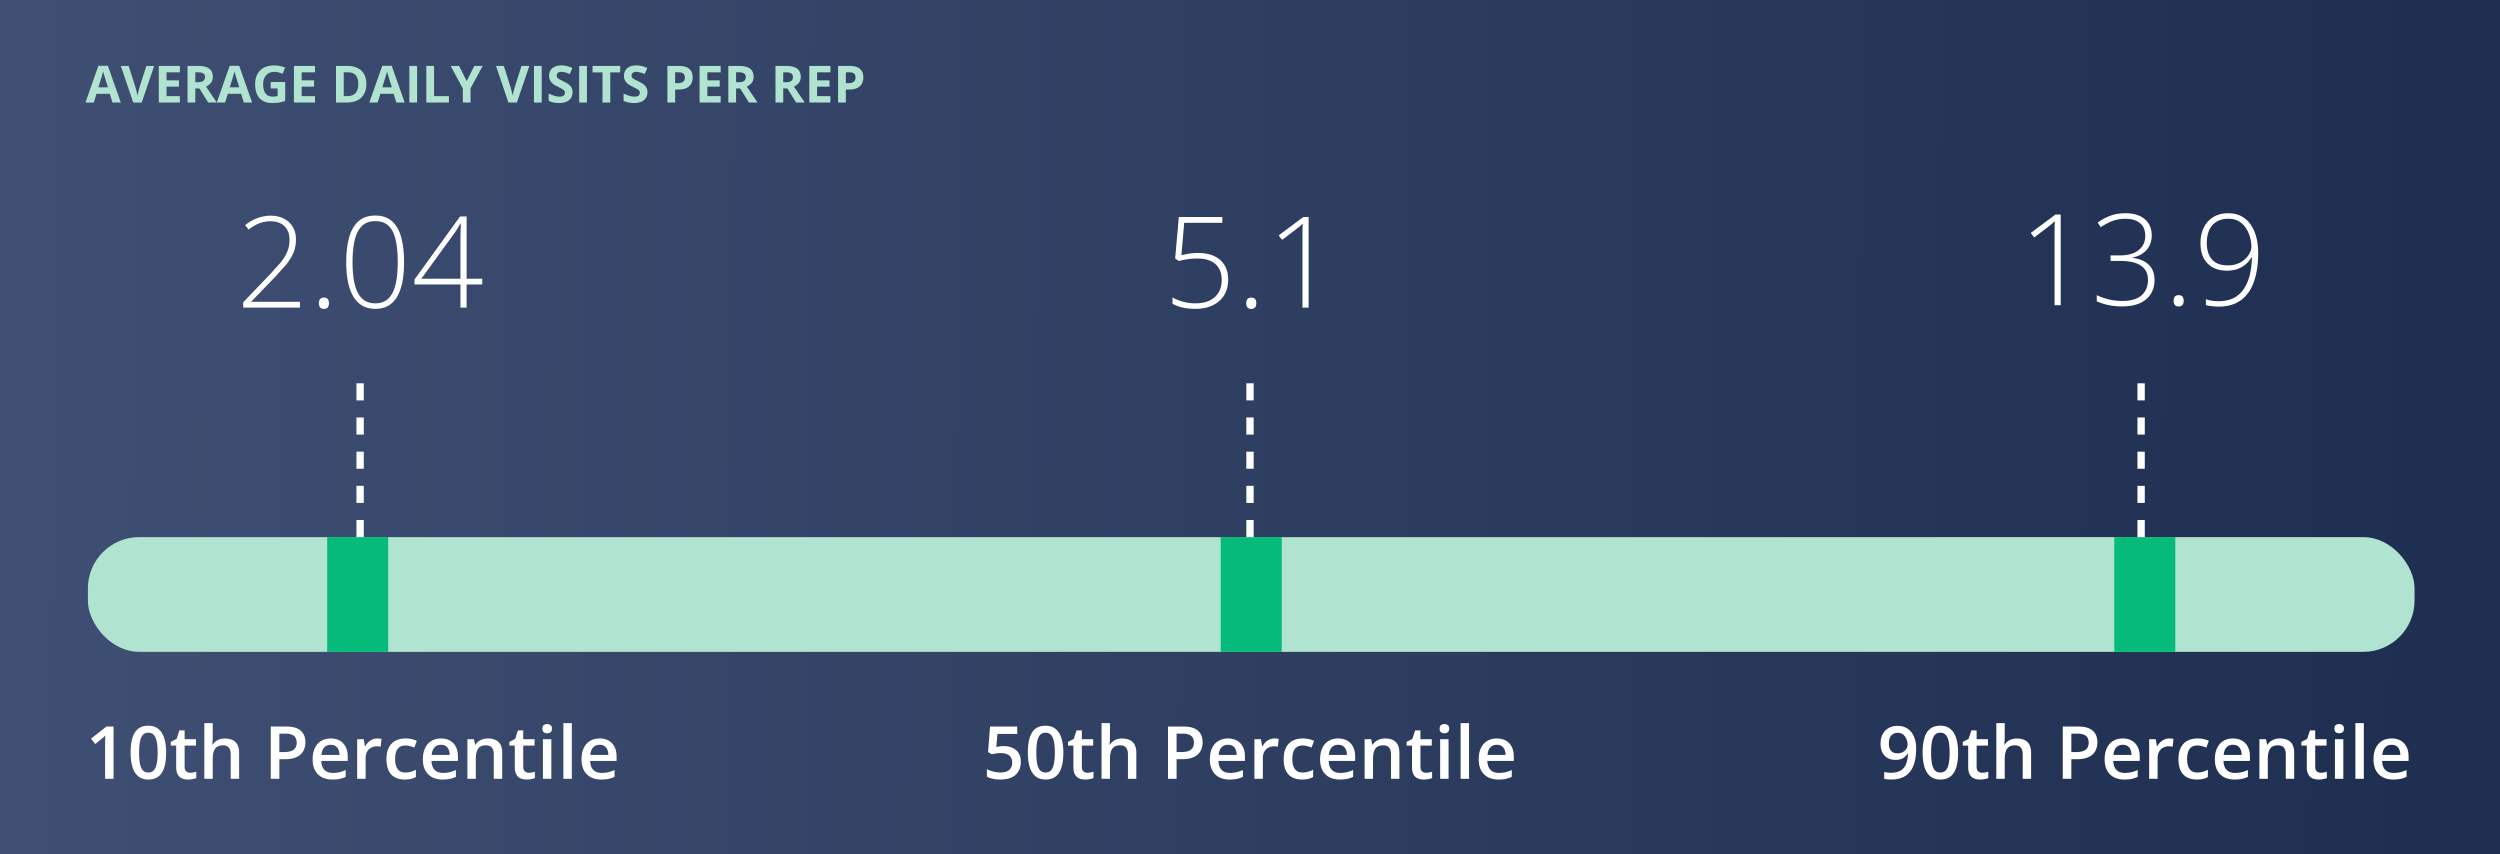
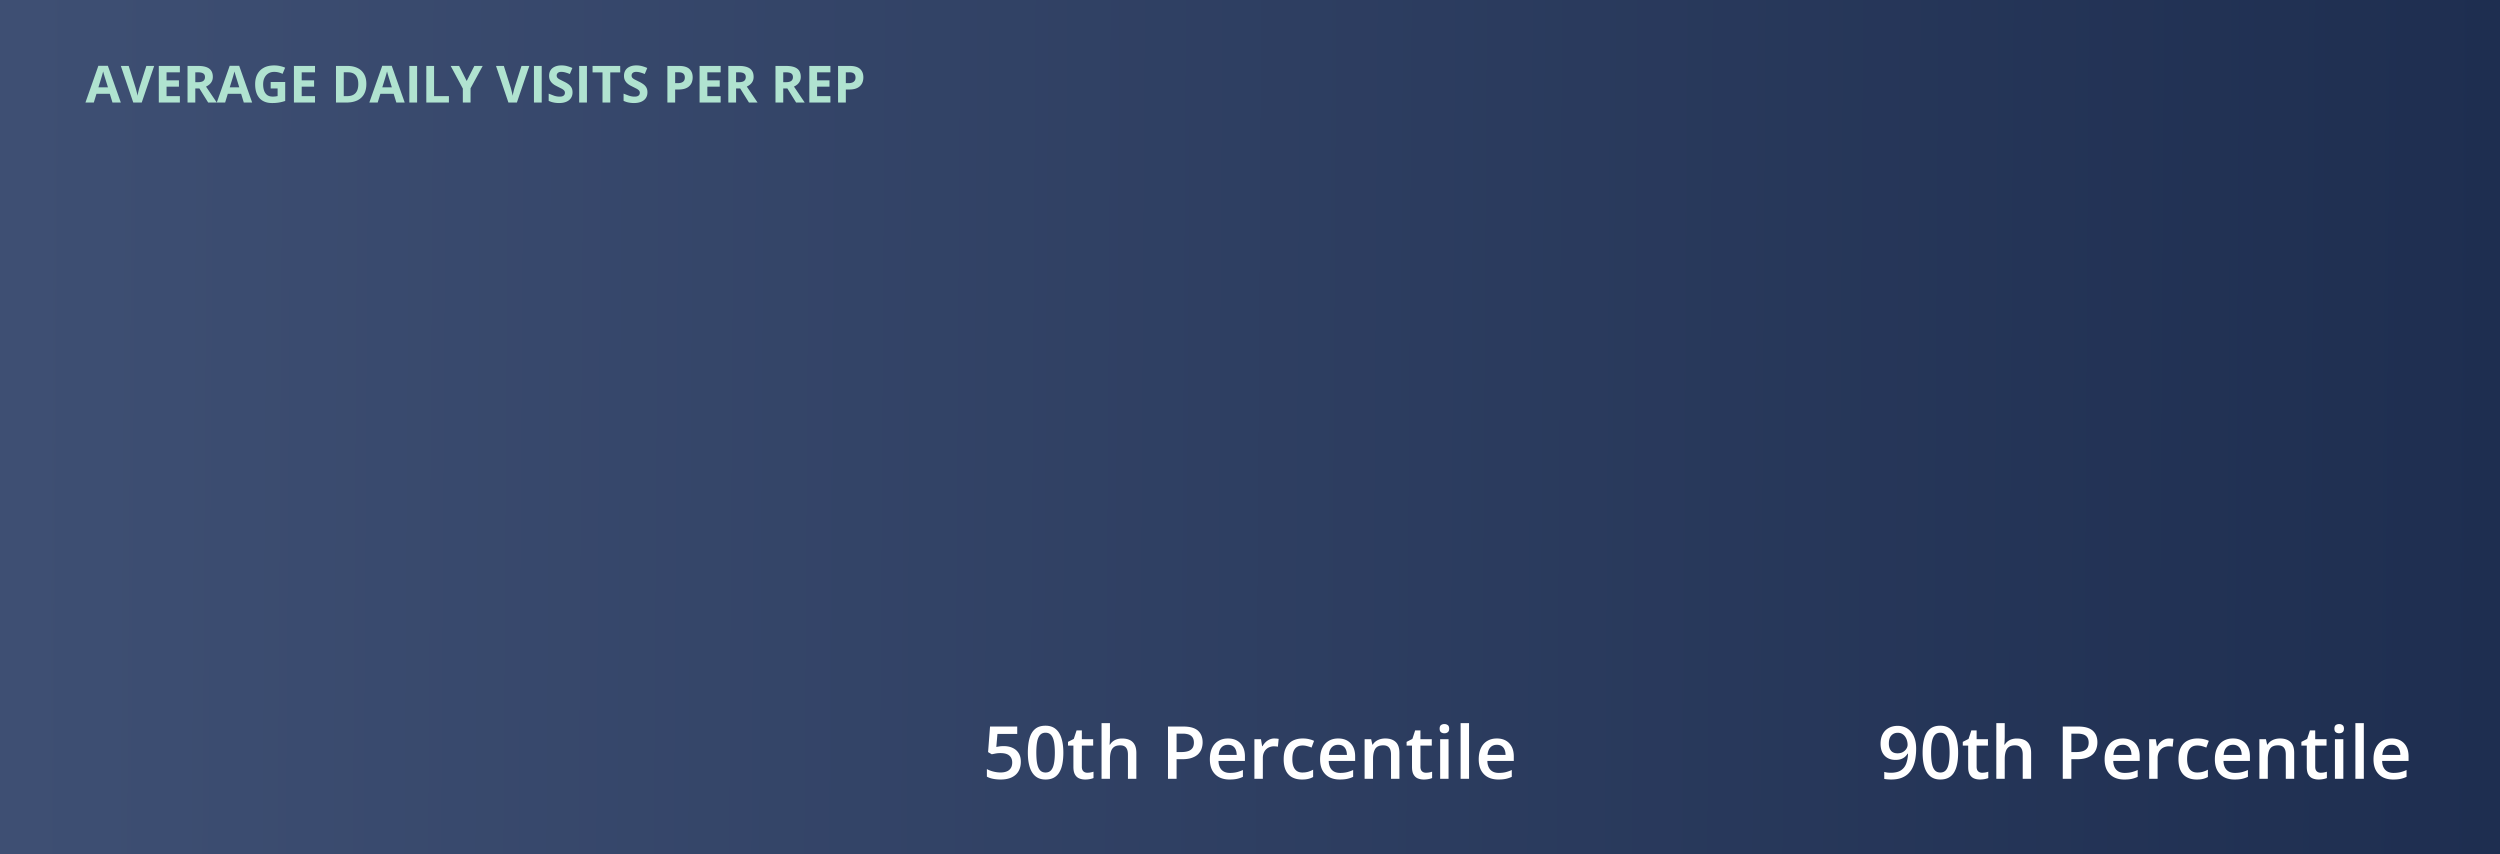
<svg xmlns="http://www.w3.org/2000/svg" width="1024" height="350" fill="none">
  <rect width="100%" height="100%" fill="#808080" stroke="none" />
  <g clip-path="url(#B)">
-     <path fill="#fff" d="M0 0h1024v350H0z" />
+     <path fill="#fff" d="M0 0h1024H0z" />
    <path fill="url(#A)" d="M0 0h1024v350H0z" />
-     <rect x="36" y="220" width="953" height="47" rx="21" fill="#b0e3d0" />
    <g fill="#06bb79">
-       <path d="M134 220h25v47h-25zm366 0h25v47h-25zm366 0h25v47h-25z" />
-     </g>
+       </g>
    <g stroke="#fff" stroke-width="3" stroke-dasharray="7 7">
-       <path d="M147.5 220v-69.5M512 220v-69m365 69v-69" />
-     </g>
+       </g>
    <g fill="#fff">
-       <path d="M122.846 126H99.613v-2.184l10.918-11.375 4.393-4.9c1.202-1.473 2.107-2.945 2.717-4.418.626-1.473.939-3.123.939-4.951 0-2.387-.702-4.24-2.107-5.561-1.388-1.32-3.276-1.98-5.662-1.98-1.609 0-3.157.288-4.647.863-1.473.576-2.911 1.422-4.316 2.539l-1.422-1.803c1.032-.846 2.116-1.557 3.25-2.133a16.42 16.42 0 0 1 3.529-1.295 14.61 14.61 0 0 1 3.606-.457c2.115 0 3.944.406 5.484 1.219 1.557.796 2.767 1.921 3.631 3.377s1.295 3.165 1.295 5.129c0 2.032-.356 3.877-1.067 5.535-.694 1.642-1.684 3.25-2.97 4.825l-4.571 5.078-9.674 10.004v.101h19.907V126zm7.769-1.803c0-.745.17-1.312.508-1.701.339-.406.838-.609 1.498-.609.728 0 1.261.203 1.6.609.338.389.508.956.508 1.701s-.17 1.321-.508 1.727-.872.609-1.6.609c-.66 0-1.159-.203-1.498-.609s-.508-.982-.508-1.727zm34.887-16.859c0 3.098-.237 5.84-.711 8.226s-1.193 4.393-2.158 6.018-2.192 2.852-3.682 3.682-3.25 1.244-5.281 1.244c-2.573 0-4.74-.72-6.5-2.158s-3.098-3.58-4.012-6.424c-.897-2.844-1.346-6.373-1.346-10.588 0-3.758.381-7.067 1.143-9.928.779-2.861 2.04-5.095 3.783-6.703s4.063-2.412 6.957-2.412c2.878 0 5.18.787 6.907 2.361 1.743 1.574 2.996 3.792 3.757 6.652.762 2.843 1.143 6.186 1.143 10.029zm-21.1 0c0 3.808.33 6.965.991 9.471.66 2.488 1.675 4.35 3.046 5.586s3.115 1.853 5.231 1.853c2.184 0 3.952-.618 5.307-1.853s2.344-3.107 2.97-5.612c.643-2.505.965-5.653.965-9.445 0-3.487-.279-6.483-.838-8.988-.541-2.505-1.481-4.426-2.818-5.764s-3.191-2.006-5.561-2.006c-2.319 0-4.155.686-5.509 2.057s-2.328 3.309-2.92 5.814c-.576 2.505-.864 5.468-.864 8.887zm53.118 9.191h-6.399V126h-2.514v-9.471h-18.839v-2.031l18.662-25.822h2.691v25.492h6.399v2.361zm-8.913-2.361v-14.27-2.717l.051-2.057.051-1.803.051-1.777h-.153l-1.345 2.26c-.407.677-.931 1.447-1.574 2.311l-13.102 18.053h16.021zm302.26-10.537c2.505 0 4.664.423 6.475 1.269 1.828.847 3.233 2.082 4.215 3.707.998 1.608 1.498 3.581 1.498 5.916 0 2.472-.55 4.605-1.651 6.399s-2.657 3.174-4.672 4.139c-1.997.964-4.358 1.447-7.084 1.447-1.963 0-3.749-.186-5.357-.559-1.591-.389-2.937-.905-4.037-1.549v-2.589c1.185.71 2.598 1.294 4.24 1.751 1.659.458 3.386.686 5.18.686 2.166 0 4.054-.364 5.662-1.092 1.608-.745 2.852-1.828 3.732-3.25.897-1.422 1.346-3.165 1.346-5.23 0-2.759-.838-4.909-2.514-6.449-1.675-1.558-4.206-2.336-7.591-2.336-1.388 0-2.717.101-3.987.304-1.252.187-2.42.423-3.504.711l-1.472-1.041 1.498-16.986h17.824v2.387h-15.615l-1.143 13.228 2.869-.558c1.168-.204 2.531-.305 4.088-.305zm19.602 20.566c0-.745.169-1.312.508-1.701.338-.406.837-.609 1.498-.609.727 0 1.261.203 1.599.609.339.389.508.956.508 1.701s-.169 1.321-.508 1.727-.872.609-1.599.609c-.661 0-1.16-.203-1.498-.609s-.508-.982-.508-1.727zM536.012 126h-2.514V97.969v-2.615l.025-2.031.077-1.727c-.457.457-.898.855-1.321 1.193l-1.625 1.295-5.484 4.164-1.422-1.828 10.106-7.541h2.158V126zm308.049-1h-2.514V96.969v-2.615l.025-2.031.076-1.727c-.457.457-.897.855-1.32 1.193l-1.625 1.295-5.484 4.164-1.422-1.828 10.105-7.541h2.159V125zm37.298-28.564c0 1.642-.338 3.089-1.015 4.341a8.54 8.54 0 0 1-2.793 3.073c-1.168.795-2.514 1.337-4.037 1.625v.152c2.911.372 5.137 1.329 6.677 2.869 1.541 1.524 2.311 3.606 2.311 6.246 0 2.082-.491 3.936-1.473 5.561s-2.463 2.903-4.443 3.834c-1.964.914-4.435 1.371-7.414 1.371-2.014 0-3.885-.186-5.611-.559s-3.301-.888-4.723-1.549v-2.513c1.405.694 3.021 1.269 4.85 1.726 1.845.44 3.681.66 5.509.66 3.589 0 6.255-.77 7.998-2.31 1.744-1.557 2.616-3.639 2.616-6.246 0-1.896-.466-3.411-1.397-4.545-.931-1.151-2.243-1.989-3.935-2.514-1.676-.525-3.648-.787-5.917-.787H864.5v-2.26h4.088c1.913 0 3.631-.296 5.154-.888 1.524-.61 2.725-1.507 3.606-2.692.897-1.202 1.345-2.691 1.345-4.469 0-2.302-.736-4.037-2.209-5.205-1.455-1.168-3.402-1.752-5.839-1.752a16.04 16.04 0 0 0-3.682.406 15.75 15.75 0 0 0-3.301 1.193 23.59 23.59 0 0 0-3.148 1.853l-1.321-1.853c1.456-1.117 3.132-2.04 5.028-2.768 1.912-.728 4.045-1.092 6.398-1.092 3.369 0 6.001.813 7.897 2.438s2.843 3.843 2.843 6.652zm8.963 26.761c0-.745.17-1.312.508-1.701.339-.406.838-.609 1.498-.609.728 0 1.261.203 1.6.609.338.389.508.956.508 1.701s-.17 1.321-.508 1.727-.872.609-1.6.609c-.66 0-1.159-.203-1.498-.609s-.508-.982-.508-1.727zm34.633-19.601c0 2.793-.22 5.34-.66 7.642-.423 2.302-1.058 4.351-1.904 6.145-.847 1.777-1.913 3.275-3.2 4.494s-2.793 2.141-4.519 2.768-3.673.939-5.84.939a23.43 23.43 0 0 1-2.818-.178c-.982-.101-1.803-.245-2.463-.431v-2.387c.643.22 1.43.406 2.361.558a18.14 18.14 0 0 0 2.895.229c2.894 0 5.332-.677 7.312-2.031 1.981-1.371 3.496-3.394 4.545-6.069s1.625-5.975 1.727-9.902h-.178c-.474.897-1.168 1.769-2.082 2.615-.897.847-2.014 1.541-3.352 2.082-1.337.525-2.911.787-4.722.787-2.235 0-4.156-.448-5.764-1.345-1.608-.914-2.844-2.209-3.707-3.885-.846-1.693-1.27-3.699-1.27-6.018 0-2.454.457-4.596 1.372-6.424.914-1.845 2.217-3.275 3.91-4.291 1.709-1.032 3.749-1.549 6.119-1.549 2.065 0 3.859.415 5.383 1.244 1.523.813 2.793 1.964 3.808 3.453 1.016 1.473 1.778 3.191 2.285 5.154s.762 4.097.762 6.399zm-12.238-13.99c-2.776 0-4.943.872-6.5 2.615-1.541 1.727-2.311 4.181-2.311 7.363 0 2.81.703 5.036 2.108 6.678 1.422 1.625 3.58 2.437 6.474 2.437 1.981 0 3.69-.398 5.129-1.193 1.456-.813 2.573-1.811 3.352-2.996.795-1.185 1.193-2.353 1.193-3.504 0-1.05-.161-2.226-.482-3.529a12.57 12.57 0 0 0-1.549-3.733c-.711-1.202-1.676-2.192-2.895-2.971-1.201-.779-2.708-1.168-4.519-1.168zM46.502 319h-3.457v-13.784l.015-1.377.029-1.348.073-1.26c-.205.225-.459.469-.762.733l-.937.82-2.461 1.963-1.729-2.183 6.357-4.98h2.871V319zm21.548-10.723c0 1.729-.137 3.277-.41 4.644-.264 1.357-.683 2.51-1.26 3.457s-1.328 1.67-2.256 2.168-2.051.747-3.369.747c-1.65 0-3.013-.435-4.087-1.304-1.074-.879-1.87-2.138-2.388-3.779-.518-1.65-.776-3.628-.776-5.933s.234-4.277.703-5.918c.478-1.65 1.25-2.915 2.315-3.794s2.476-1.318 4.233-1.318c1.66 0 3.027.44 4.101 1.318 1.084.87 1.885 2.129 2.402 3.78.527 1.64.791 3.618.791 5.932zm-11.074 0c0 1.807.117 3.316.352 4.527.244 1.211.645 2.119 1.201 2.724.557.596 1.299.894 2.227.894s1.67-.298 2.227-.894.957-1.499 1.201-2.71c.254-1.211.381-2.724.381-4.541 0-1.797-.122-3.3-.366-4.511s-.645-2.12-1.201-2.725c-.557-.615-1.304-.923-2.241-.923s-1.685.308-2.241.923c-.547.605-.942 1.514-1.187 2.725-.234 1.211-.352 2.714-.352 4.511zm20.889 8.233a7.61 7.61 0 0 0 1.333-.117c.439-.088.84-.191 1.201-.308v2.607c-.381.166-.874.308-1.48.425a9.94 9.94 0 0 1-1.89.176c-.918 0-1.743-.151-2.476-.454-.732-.313-1.314-.845-1.743-1.597s-.645-1.792-.645-3.12v-8.716h-2.212v-1.538l2.373-1.216 1.128-3.471h2.168v3.603h4.644v2.622h-4.644v8.672c0 .82.205 1.431.615 1.831s.952.601 1.626.601zm9.272-20.303v5.728l-.059 1.743-.103 1.318h.19c.342-.566.762-1.03 1.26-1.392a5.35 5.35 0 0 1 1.67-.834 6.95 6.95 0 0 1 1.992-.279c1.24 0 2.295.21 3.164.63a4.26 4.26 0 0 1 1.992 1.919c.469.869.703 1.997.703 3.384V319h-3.442v-9.932c0-1.259-.259-2.202-.776-2.827-.518-.635-1.318-.952-2.402-.952-1.045 0-1.875.22-2.49.659-.605.43-1.04 1.07-1.304 1.919-.264.84-.395 1.865-.395 3.076V319h-3.442v-22.793h3.442zm30 1.377c2.763 0 4.78.566 6.05 1.699s1.904 2.72 1.904 4.761c0 .928-.147 1.811-.44 2.651-.283.83-.752 1.568-1.406 2.212-.654.635-1.518 1.138-2.593 1.509-1.064.371-2.378.557-3.94.557h-2.285V319h-3.516v-21.416h6.226zm-.235 2.915h-2.475v7.544h1.919c1.103 0 2.041-.127 2.812-.381.772-.264 1.358-.679 1.758-1.245s.601-1.313.601-2.241c0-1.24-.376-2.163-1.128-2.769-.743-.605-1.905-.908-3.487-.908zm18.575 1.978c1.445 0 2.685.297 3.72.893s1.831 1.441 2.388 2.534.835 2.403.835 3.926v1.846h-10.825c.039 1.572.459 2.783 1.259 3.633.811.849 1.944 1.274 3.399 1.274 1.035 0 1.963-.098 2.783-.293.83-.205 1.685-.503 2.564-.894v2.798c-.811.381-1.636.66-2.476.835s-1.846.264-3.018.264c-1.591 0-2.993-.308-4.204-.923-1.201-.625-2.143-1.553-2.827-2.783-.674-1.231-1.011-2.759-1.011-4.585 0-1.816.308-3.359.923-4.629s1.48-2.236 2.593-2.9 2.412-.996 3.897-.996zm0 2.592c-1.084 0-1.963.352-2.637 1.055-.664.703-1.055 1.733-1.172 3.091h7.383c-.01-.811-.147-1.528-.41-2.153-.254-.625-.645-1.114-1.172-1.465-.518-.352-1.182-.528-1.992-.528zm19.043-2.592l.893.044.835.117-.322 3.222c-.205-.058-.459-.102-.762-.131l-.791-.044a5.05 5.05 0 0 0-1.758.307 4.08 4.08 0 0 0-1.479.908c-.43.401-.767.904-1.011 1.509s-.366 1.309-.366 2.11V319h-3.457v-16.216h2.695l.469 2.857h.161c.322-.577.723-1.104 1.201-1.582a5.64 5.64 0 0 1 1.641-1.143c.625-.293 1.308-.439 2.051-.439zm11.264 16.816c-1.533 0-2.861-.298-3.984-.894s-1.988-1.508-2.593-2.739-.908-2.793-.908-4.687c0-1.973.332-3.584.996-4.834s1.582-2.173 2.754-2.769c1.181-.596 2.534-.893 4.057-.893.967 0 1.841.097 2.623.293.791.185 1.459.415 2.006.688l-1.025 2.754c-.596-.244-1.206-.449-1.831-.615s-1.226-.249-1.802-.249c-.947 0-1.738.21-2.373.63-.625.419-1.094 1.044-1.406 1.875-.303.83-.454 1.86-.454 3.09 0 1.192.156 2.198.468 3.018.313.81.777 1.426 1.392 1.846.615.41 1.372.615 2.271.615.888 0 1.684-.108 2.387-.322a10.65 10.65 0 0 0 1.992-.835v2.988c-.615.351-1.274.61-1.977.776-.703.176-1.567.264-2.593.264zm14.839-16.816c1.445 0 2.686.297 3.721.893s1.831 1.441 2.387 2.534.835 2.403.835 3.926v1.846h-10.825c.039 1.572.459 2.783 1.26 3.633.811.849 1.943 1.274 3.398 1.274 1.036 0 1.963-.098 2.784-.293.83-.205 1.684-.503 2.563-.894v2.798a11.16 11.16 0 0 1-2.475.835c-.84.176-1.846.264-3.018.264-1.592 0-2.993-.308-4.204-.923-1.201-.625-2.144-1.553-2.827-2.783-.674-1.231-1.011-2.759-1.011-4.585 0-1.816.308-3.359.923-4.629s1.479-2.236 2.593-2.9 2.412-.996 3.896-.996zm0 2.592c-1.084 0-1.963.352-2.637 1.055-.664.703-1.054 1.733-1.172 3.091h7.383c-.009-.811-.146-1.528-.41-2.153-.254-.625-.644-1.114-1.172-1.465-.517-.352-1.181-.528-1.992-.528zm19.277-2.592c1.827 0 3.247.473 4.263 1.42 1.025.938 1.538 2.447 1.538 4.527V319h-3.442v-9.932c0-1.259-.259-2.202-.777-2.827-.517-.635-1.318-.952-2.402-.952-1.572 0-2.666.483-3.281 1.45-.606.967-.908 2.368-.908 4.204V319h-3.443v-16.216h2.681l.483 2.197h.191c.351-.566.786-1.03 1.303-1.391.528-.371 1.114-.65 1.758-.835.655-.186 1.333-.278 2.036-.278zm16.656 14.033a7.62 7.62 0 0 0 1.333-.117c.439-.088.84-.191 1.201-.308v2.607c-.381.166-.874.308-1.48.425a9.94 9.94 0 0 1-1.889.176c-.918 0-1.743-.151-2.476-.454-.732-.313-1.313-.845-1.743-1.597s-.645-1.792-.645-3.12v-8.716h-2.211v-1.538l2.373-1.216 1.127-3.471h2.168v3.603h4.644v2.622h-4.644v8.672c0 .82.206 1.431.616 1.831s.952.601 1.626.601zm9.272-13.726V319h-3.442v-16.216h3.442zm-1.699-6.211a2.22 2.22 0 0 1 1.362.425c.391.283.586.772.586 1.465 0 .683-.195 1.172-.586 1.465a2.22 2.22 0 0 1-1.362.425c-.547 0-1.011-.142-1.392-.425-.371-.293-.556-.782-.556-1.465 0-.693.185-1.182.556-1.465.381-.283.845-.425 1.392-.425zM234.222 319h-3.457v-22.793h3.457V319zm11.382-16.523c1.445 0 2.685.297 3.72.893s1.831 1.441 2.388 2.534.835 2.403.835 3.926v1.846h-10.825c.039 1.572.459 2.783 1.259 3.633.811.849 1.944 1.274 3.399 1.274 1.035 0 1.963-.098 2.783-.293.83-.205 1.685-.503 2.564-.894v2.798c-.811.381-1.636.66-2.476.835s-1.846.264-3.018.264c-1.591 0-2.993-.308-4.204-.923-1.201-.625-2.143-1.553-2.827-2.783-.674-1.231-1.011-2.759-1.011-4.585 0-1.816.308-3.359.923-4.629s1.48-2.236 2.593-2.9 2.412-.996 3.897-.996zm0 2.592c-1.084 0-1.963.352-2.637 1.055-.664.703-1.055 1.733-1.172 3.091h7.383c-.01-.811-.147-1.528-.41-2.153-.254-.625-.645-1.114-1.172-1.465-.518-.352-1.182-.528-1.992-.528z" />
      <path d="M411.16 305.611c1.377 0 2.588.249 3.633.747 1.055.489 1.875 1.211 2.461 2.168.586.948.879 2.11.879 3.487 0 1.504-.318 2.802-.952 3.896-.635 1.084-1.568 1.919-2.798 2.505s-2.73.879-4.497.879c-1.123 0-2.173-.098-3.15-.293-.966-.195-1.801-.488-2.505-.879v-3.105c.733.41 1.612.747 2.637 1.01 1.026.254 2.007.381 2.944.381.997 0 1.851-.146 2.564-.439s1.26-.742 1.641-1.348c.39-.605.586-1.372.586-2.3 0-1.23-.396-2.177-1.187-2.841-.781-.674-2.007-1.011-3.677-1.011a11.7 11.7 0 0 0-1.875.161l-1.64.322-1.509-.893.806-10.474h11.132v3.032h-8.1l-.469 5.332 1.26-.219c.488-.079 1.094-.118 1.816-.118zm24.39 2.666c0 1.729-.137 3.277-.41 4.644-.264 1.357-.684 2.51-1.26 3.457s-1.328 1.67-2.256 2.168-2.051.747-3.369.747c-1.651 0-3.013-.435-4.087-1.304-1.074-.879-1.87-2.138-2.388-3.779-.517-1.65-.776-3.628-.776-5.933s.234-4.277.703-5.918c.479-1.65 1.25-2.915 2.314-3.794s2.476-1.318 4.234-1.318c1.66 0 3.027.44 4.101 1.318 1.084.87 1.885 2.129 2.403 3.78.527 1.64.791 3.618.791 5.932zm-11.074 0c0 1.807.117 3.316.351 4.527.244 1.211.645 2.119 1.201 2.724.557.596 1.299.894 2.227.894s1.67-.298 2.226-.894.957-1.499 1.202-2.71c.254-1.211.38-2.724.38-4.541 0-1.797-.122-3.3-.366-4.511s-.644-2.12-1.201-2.725c-.557-.615-1.304-.923-2.241-.923s-1.685.308-2.241.923c-.547.605-.943 1.514-1.187 2.725-.234 1.211-.351 2.714-.351 4.511zm20.888 8.233a7.61 7.61 0 0 0 1.333-.117 10.73 10.73 0 0 0 1.201-.308v2.607c-.38.166-.874.308-1.479.425s-1.235.176-1.89.176c-.918 0-1.743-.151-2.475-.454-.733-.313-1.314-.845-1.743-1.597s-.645-1.792-.645-3.12v-8.716h-2.212v-1.538l2.373-1.216 1.128-3.471h2.168v3.603h4.644v2.622h-4.644v8.672c0 .82.205 1.431.615 1.831s.952.601 1.626.601zm9.273-20.303v5.728l-.059 1.743-.102 1.318h.19c.342-.566.762-1.03 1.26-1.392a5.34 5.34 0 0 1 1.67-.834 6.95 6.95 0 0 1 1.992-.279c1.24 0 2.295.21 3.164.63a4.26 4.26 0 0 1 1.992 1.919c.469.869.703 1.997.703 3.384V319h-3.442v-9.932c0-1.259-.259-2.202-.776-2.827-.518-.635-1.319-.952-2.403-.952-1.045 0-1.875.22-2.49.659-.606.43-1.04 1.07-1.304 1.919-.263.84-.395 1.865-.395 3.076V319h-3.443v-22.793h3.443zm30 1.377c2.763 0 4.78.566 6.05 1.699s1.904 2.72 1.904 4.761c0 .928-.147 1.811-.44 2.651-.283.83-.752 1.568-1.406 2.212-.654.635-1.518 1.138-2.593 1.509-1.064.371-2.378.557-3.94.557h-2.285V319h-3.516v-21.416h6.226zm-.235 2.915h-2.475v7.544h1.919c1.103 0 2.041-.127 2.812-.381.772-.264 1.358-.679 1.758-1.245s.601-1.313.601-2.241c0-1.24-.376-2.163-1.128-2.769-.743-.605-1.905-.908-3.487-.908zm18.575 1.978c1.445 0 2.685.297 3.72.893s1.831 1.441 2.388 2.534.835 2.403.835 3.926v1.846h-10.825c.039 1.572.459 2.783 1.259 3.633.811.849 1.944 1.274 3.399 1.274 1.035 0 1.963-.098 2.783-.293.83-.205 1.685-.503 2.564-.894v2.798c-.811.381-1.636.66-2.476.835s-1.846.264-3.018.264c-1.591 0-2.993-.308-4.204-.923-1.201-.625-2.143-1.553-2.827-2.783-.674-1.231-1.011-2.759-1.011-4.585 0-1.816.308-3.359.923-4.629s1.48-2.236 2.593-2.9 2.412-.996 3.897-.996zm0 2.592c-1.084 0-1.963.352-2.637 1.055-.664.703-1.055 1.733-1.172 3.091h7.383c-.01-.811-.147-1.528-.41-2.153-.254-.625-.645-1.114-1.172-1.465-.518-.352-1.182-.528-1.992-.528zm19.043-2.592l.893.044.835.117-.322 3.222c-.205-.058-.459-.102-.762-.131l-.791-.044a5.05 5.05 0 0 0-1.758.307 4.08 4.08 0 0 0-1.479.908c-.43.401-.767.904-1.011 1.509s-.366 1.309-.366 2.11V319h-3.457v-16.216h2.695l.469 2.857h.161c.322-.577.723-1.104 1.201-1.582a5.64 5.64 0 0 1 1.641-1.143c.625-.293 1.308-.439 2.051-.439zm11.264 16.816c-1.533 0-2.861-.298-3.984-.894s-1.988-1.508-2.593-2.739-.908-2.793-.908-4.687c0-1.973.332-3.584.996-4.834s1.582-2.173 2.754-2.769c1.181-.596 2.534-.893 4.057-.893.967 0 1.841.097 2.623.293.791.185 1.459.415 2.006.688l-1.025 2.754c-.596-.244-1.206-.449-1.831-.615s-1.226-.249-1.802-.249c-.947 0-1.738.21-2.373.63-.625.419-1.094 1.044-1.406 1.875-.303.83-.454 1.86-.454 3.09 0 1.192.156 2.198.468 3.018.313.81.777 1.426 1.392 1.846.615.41 1.372.615 2.271.615.888 0 1.684-.108 2.387-.322a10.65 10.65 0 0 0 1.992-.835v2.988c-.615.351-1.274.61-1.977.776-.703.176-1.567.264-2.593.264zm14.839-16.816c1.445 0 2.686.297 3.721.893s1.831 1.441 2.387 2.534.835 2.403.835 3.926v1.846h-10.825c.039 1.572.459 2.783 1.26 3.633.811.849 1.943 1.274 3.398 1.274 1.036 0 1.963-.098 2.784-.293.83-.205 1.684-.503 2.563-.894v2.798a11.16 11.16 0 0 1-2.475.835c-.84.176-1.846.264-3.018.264-1.592 0-2.993-.308-4.204-.923-1.201-.625-2.144-1.553-2.827-2.783-.674-1.231-1.011-2.759-1.011-4.585 0-1.816.308-3.359.923-4.629s1.479-2.236 2.593-2.9 2.412-.996 3.896-.996zm0 2.592c-1.084 0-1.963.352-2.637 1.055-.664.703-1.054 1.733-1.172 3.091h7.383c-.009-.811-.146-1.528-.41-2.153-.254-.625-.644-1.114-1.172-1.465-.517-.352-1.181-.528-1.992-.528zm19.277-2.592c1.827 0 3.247.473 4.263 1.42 1.025.938 1.538 2.447 1.538 4.527V319h-3.442v-9.932c0-1.259-.259-2.202-.777-2.827-.517-.635-1.318-.952-2.402-.952-1.572 0-2.666.483-3.281 1.45-.606.967-.908 2.368-.908 4.204V319h-3.443v-16.216h2.681l.483 2.197h.191c.351-.566.786-1.03 1.303-1.391.528-.371 1.114-.65 1.758-.835.655-.186 1.333-.278 2.036-.278zm16.656 14.033a7.62 7.62 0 0 0 1.333-.117c.439-.088.84-.191 1.201-.308v2.607c-.381.166-.874.308-1.48.425a9.94 9.94 0 0 1-1.889.176c-.918 0-1.743-.151-2.476-.454-.732-.313-1.313-.845-1.743-1.597s-.645-1.792-.645-3.12v-8.716h-2.211v-1.538l2.373-1.216 1.127-3.471h2.168v3.603h4.644v2.622h-4.644v8.672c0 .82.206 1.431.616 1.831s.952.601 1.626.601zm9.272-13.726V319h-3.442v-16.216h3.442zm-1.699-6.211a2.22 2.22 0 0 1 1.362.425c.391.283.586.772.586 1.465 0 .683-.195 1.172-.586 1.465a2.22 2.22 0 0 1-1.362.425c-.547 0-1.011-.142-1.392-.425-.371-.293-.556-.782-.556-1.465 0-.693.185-1.182.556-1.465.381-.283.845-.425 1.392-.425zM601.722 319h-3.457v-22.793h3.457V319zm11.382-16.523c1.445 0 2.685.297 3.72.893s1.831 1.441 2.388 2.534.835 2.403.835 3.926v1.846h-10.825c.039 1.572.459 2.783 1.259 3.633.811.849 1.944 1.274 3.399 1.274 1.035 0 1.963-.098 2.783-.293.83-.205 1.685-.503 2.564-.894v2.798c-.811.381-1.636.66-2.476.835s-1.846.264-3.018.264c-1.591 0-2.993-.308-4.204-.923-1.201-.625-2.143-1.553-2.827-2.783-.674-1.231-1.011-2.759-1.011-4.585 0-1.816.308-3.359.923-4.629s1.48-2.236 2.593-2.9 2.412-.996 3.897-.996zm0 2.592c-1.084 0-1.963.352-2.637 1.055-.664.703-1.055 1.733-1.172 3.091h7.383c-.01-.811-.147-1.528-.41-2.153-.254-.625-.645-1.114-1.172-1.465-.518-.352-1.182-.528-1.992-.528zm171.749 1.641c0 1.269-.093 2.515-.279 3.735-.176 1.221-.488 2.364-.937 3.428-.44 1.065-1.05 2.007-1.831 2.827-.772.811-1.748 1.446-2.93 1.904s-2.607.689-4.277.689a16.93 16.93 0 0 1-1.465-.073c-.547-.039-.996-.098-1.348-.176v-2.871a9.73 9.73 0 0 0 1.245.264c.469.058.933.087 1.392.087 1.806 0 3.213-.336 4.219-1.01 1.015-.674 1.733-1.602 2.153-2.784.43-1.181.674-2.524.732-4.028h-.175c-.284.469-.64.899-1.07 1.289-.429.381-.962.689-1.596.923-.635.225-1.407.337-2.315.337-1.23 0-2.305-.259-3.223-.776-.908-.518-1.616-1.27-2.124-2.256-.498-.996-.747-2.193-.747-3.589 0-1.514.288-2.818.865-3.911s1.391-1.934 2.446-2.52c1.055-.595 2.295-.893 3.721-.893 1.074 0 2.065.195 2.973.586.918.38 1.719.966 2.403 1.757.683.782 1.215 1.763 1.596 2.945.381 1.172.572 2.544.572 4.116zm-7.5-6.563c-1.084 0-1.968.367-2.652 1.099-.683.723-1.025 1.836-1.025 3.34 0 1.221.293 2.187.879 2.9s1.484 1.07 2.695 1.07c.84 0 1.562-.171 2.168-.513.615-.352 1.089-.796 1.421-1.333.342-.537.513-1.084.513-1.641 0-.576-.083-1.152-.249-1.728-.157-.576-.401-1.104-.733-1.582a3.87 3.87 0 0 0-1.26-1.157c-.498-.303-1.084-.455-1.757-.455zm24.697 8.13c0 1.729-.137 3.277-.41 4.644-.264 1.357-.684 2.51-1.26 3.457s-1.328 1.67-2.256 2.168-2.051.747-3.369.747c-1.651 0-3.013-.435-4.087-1.304-1.074-.879-1.87-2.138-2.388-3.779-.517-1.65-.776-3.628-.776-5.933s.234-4.277.703-5.918c.479-1.65 1.25-2.915 2.314-3.794s2.476-1.318 4.234-1.318c1.66 0 3.027.44 4.101 1.318 1.084.87 1.885 2.129 2.403 3.78.527 1.64.791 3.618.791 5.932zm-11.074 0c0 1.807.117 3.316.351 4.527.244 1.211.645 2.119 1.201 2.724.557.596 1.299.894 2.227.894s1.67-.298 2.226-.894.957-1.499 1.202-2.71c.254-1.211.38-2.724.38-4.541 0-1.797-.122-3.3-.366-4.511s-.644-2.12-1.201-2.725c-.557-.615-1.304-.923-2.241-.923s-1.685.308-2.241.923c-.547.605-.943 1.514-1.187 2.725-.234 1.211-.351 2.714-.351 4.511zm20.888 8.233a7.61 7.61 0 0 0 1.333-.117 10.73 10.73 0 0 0 1.201-.308v2.607c-.38.166-.874.308-1.479.425s-1.235.176-1.89.176c-.918 0-1.743-.151-2.475-.454-.733-.313-1.314-.845-1.743-1.597s-.645-1.792-.645-3.12v-8.716h-2.212v-1.538l2.373-1.216 1.128-3.471h2.168v3.603h4.644v2.622h-4.644v8.672c0 .82.205 1.431.615 1.831s.952.601 1.626.601zm9.273-20.303v5.728l-.059 1.743-.102 1.318h.19c.342-.566.762-1.03 1.26-1.392a5.34 5.34 0 0 1 1.67-.834 6.95 6.95 0 0 1 1.992-.279c1.24 0 2.295.21 3.164.63a4.26 4.26 0 0 1 1.992 1.919c.469.869.703 1.997.703 3.384V319h-3.442v-9.932c0-1.259-.259-2.202-.776-2.827-.518-.635-1.319-.952-2.403-.952-1.045 0-1.875.22-2.49.659-.606.43-1.04 1.07-1.304 1.919-.263.84-.395 1.865-.395 3.076V319h-3.443v-22.793h3.443zm30 1.377c2.763 0 4.78.566 6.05 1.699s1.904 2.72 1.904 4.761c0 .928-.147 1.811-.44 2.651-.283.83-.752 1.568-1.406 2.212-.654.635-1.518 1.138-2.593 1.509-1.064.371-2.378.557-3.94.557h-2.285V319h-3.516v-21.416h6.226zm-.235 2.915h-2.475v7.544h1.919c1.103 0 2.041-.127 2.812-.381.772-.264 1.358-.679 1.758-1.245s.601-1.313.601-2.241c0-1.24-.376-2.163-1.128-2.769-.743-.605-1.905-.908-3.487-.908zm18.575 1.978c1.445 0 2.685.297 3.72.893s1.831 1.441 2.388 2.534.835 2.403.835 3.926v1.846h-10.825c.039 1.572.459 2.783 1.259 3.633.811.849 1.944 1.274 3.399 1.274 1.035 0 1.963-.098 2.783-.293.83-.205 1.685-.503 2.564-.894v2.798c-.811.381-1.636.66-2.476.835s-1.846.264-3.018.264c-1.591 0-2.993-.308-4.204-.923-1.201-.625-2.143-1.553-2.827-2.783-.674-1.231-1.011-2.759-1.011-4.585 0-1.816.308-3.359.923-4.629s1.48-2.236 2.593-2.9 2.412-.996 3.897-.996zm0 2.592c-1.084 0-1.963.352-2.637 1.055-.664.703-1.055 1.733-1.172 3.091h7.383c-.01-.811-.147-1.528-.41-2.153-.254-.625-.645-1.114-1.172-1.465-.518-.352-1.182-.528-1.992-.528zm19.043-2.592l.893.044.835.117-.322 3.222c-.205-.058-.459-.102-.762-.131l-.791-.044a5.05 5.05 0 0 0-1.758.307 4.08 4.08 0 0 0-1.479.908c-.43.401-.767.904-1.011 1.509s-.366 1.309-.366 2.11V319h-3.457v-16.216h2.695l.469 2.857h.161c.322-.577.723-1.104 1.201-1.582a5.64 5.64 0 0 1 1.641-1.143c.625-.293 1.308-.439 2.051-.439zm11.264 16.816c-1.533 0-2.861-.298-3.984-.894s-1.988-1.508-2.593-2.739-.908-2.793-.908-4.687c0-1.973.332-3.584.996-4.834s1.582-2.173 2.754-2.769c1.181-.596 2.534-.893 4.057-.893.967 0 1.841.097 2.623.293.791.185 1.459.415 2.006.688l-1.025 2.754c-.596-.244-1.206-.449-1.831-.615s-1.226-.249-1.802-.249c-.947 0-1.738.21-2.373.63-.625.419-1.094 1.044-1.406 1.875-.303.83-.454 1.86-.454 3.09 0 1.192.156 2.198.468 3.018.313.81.777 1.426 1.392 1.846.615.41 1.372.615 2.271.615.888 0 1.684-.108 2.387-.322a10.65 10.65 0 0 0 1.992-.835v2.988c-.615.351-1.274.61-1.977.776-.703.176-1.567.264-2.593.264zm14.839-16.816c1.445 0 2.686.297 3.721.893s1.831 1.441 2.387 2.534.835 2.403.835 3.926v1.846h-10.825c.039 1.572.459 2.783 1.26 3.633.811.849 1.943 1.274 3.398 1.274 1.036 0 1.963-.098 2.784-.293.83-.205 1.684-.503 2.563-.894v2.798a11.16 11.16 0 0 1-2.475.835c-.84.176-1.846.264-3.018.264-1.592 0-2.993-.308-4.204-.923-1.201-.625-2.144-1.553-2.827-2.783-.674-1.231-1.011-2.759-1.011-4.585 0-1.816.308-3.359.923-4.629s1.479-2.236 2.593-2.9 2.412-.996 3.896-.996zm0 2.592c-1.084 0-1.963.352-2.637 1.055-.664.703-1.054 1.733-1.172 3.091h7.383c-.009-.811-.146-1.528-.41-2.153-.254-.625-.644-1.114-1.172-1.465-.517-.352-1.181-.528-1.992-.528zm19.277-2.592c1.827 0 3.247.473 4.263 1.42 1.025.938 1.538 2.447 1.538 4.527V319h-3.442v-9.932c0-1.259-.259-2.202-.777-2.827-.517-.635-1.318-.952-2.402-.952-1.572 0-2.666.483-3.281 1.45-.606.967-.908 2.368-.908 4.204V319h-3.443v-16.216h2.681l.483 2.197h.191c.351-.566.786-1.03 1.303-1.391.528-.371 1.114-.65 1.758-.835.655-.186 1.333-.278 2.036-.278zm16.656 14.033a7.62 7.62 0 0 0 1.333-.117c.439-.088.84-.191 1.201-.308v2.607c-.381.166-.874.308-1.48.425a9.94 9.94 0 0 1-1.889.176c-.918 0-1.743-.151-2.476-.454-.732-.313-1.313-.845-1.743-1.597s-.645-1.792-.645-3.12v-8.716h-2.211v-1.538l2.373-1.216 1.127-3.471h2.168v3.603h4.644v2.622h-4.644v8.672c0 .82.206 1.431.616 1.831s.952.601 1.626.601zm9.272-13.726V319h-3.442v-16.216h3.442zm-1.699-6.211a2.22 2.22 0 0 1 1.362.425c.391.283.586.772.586 1.465 0 .683-.195 1.172-.586 1.465a2.22 2.22 0 0 1-1.362.425c-.547 0-1.011-.142-1.392-.425-.371-.293-.556-.782-.556-1.465 0-.693.185-1.182.556-1.465.381-.283.845-.425 1.392-.425zM968.222 319h-3.457v-22.793h3.457V319zm11.382-16.523c1.445 0 2.685.297 3.72.893s1.831 1.441 2.388 2.534.835 2.403.835 3.926v1.846h-10.825c.039 1.572.459 2.783 1.259 3.633.811.849 1.944 1.274 3.399 1.274 1.035 0 1.963-.098 2.783-.293.83-.205 1.685-.503 2.564-.894v2.798c-.811.381-1.636.66-2.476.835s-1.846.264-3.018.264c-1.591 0-2.993-.308-4.204-.923-1.201-.625-2.143-1.553-2.827-2.783-.674-1.231-1.011-2.759-1.011-4.585 0-1.816.308-3.359.923-4.629s1.48-2.236 2.593-2.9 2.412-.996 3.897-.996zm0 2.592c-1.084 0-1.963.352-2.637 1.055-.664.703-1.055 1.733-1.172 3.091h7.383c-.01-.811-.147-1.528-.41-2.153-.254-.625-.645-1.114-1.172-1.465-.518-.352-1.182-.528-1.992-.528z" />
    </g>
    <path d="M46.064 42l-1.087-3.568h-5.465L38.425 42H35l5.291-15.053h3.886L49.489 42h-3.425zm-1.846-6.234l-1.087-3.486-.277-.892-.338-1.118-.267-.995-.287 1.046-.338 1.169-.236.79-1.077 3.486h3.907zm18.929-8.757L58.051 42h-3.466l-5.086-14.991h3.209l2.82 8.921.236.851.328 1.313.236 1.138a14.14 14.14 0 0 1 .215-1.138l.318-1.302.236-.861 2.84-8.921h3.209zM73.678 42h-8.634V27.009h8.634v2.604h-5.455v3.292h5.076v2.605h-5.076v3.866h5.455V42zm7.506-14.991c1.36 0 2.481.164 3.363.492.889.328 1.548.824 1.979 1.487s.646 1.5.646 2.512c0 .684-.13 1.282-.39 1.794a4.09 4.09 0 0 1-1.025 1.302 6.06 6.06 0 0 1-1.374.872L88.792 42h-3.527l-3.579-5.752h-1.692V42h-3.179V27.009h4.368zm-.226 2.604h-.964v4.05h1.025c1.053 0 1.805-.174 2.256-.523.458-.355.687-.875.687-1.559 0-.711-.246-1.217-.738-1.518-.485-.301-1.241-.451-2.266-.451zM99.856 42l-1.087-3.568h-5.465L92.217 42h-3.425l5.291-15.053h3.886L103.281 42h-3.425zm-1.846-6.234l-1.087-3.486-.277-.892-.338-1.118-.267-.995-.287 1.046-.338 1.169-.236.79-1.077 3.486h3.907zm12.859-2.184h5.947v7.773c-.786.26-1.603.468-2.451.626-.847.15-1.808.226-2.881.226-1.49 0-2.755-.294-3.794-.882s-1.829-1.456-2.369-2.604-.81-2.56-.81-4.235c0-1.572.301-2.933.903-4.081.608-1.148 1.493-2.037 2.655-2.666 1.169-.629 2.595-.943 4.276-.943.793 0 1.576.085 2.348.256s1.474.393 2.102.666l-1.056 2.543c-.458-.232-.981-.427-1.569-.584a7.11 7.11 0 0 0-1.845-.236c-.923 0-1.726.212-2.41.636a4.27 4.27 0 0 0-1.579 1.784c-.369.759-.554 1.654-.554 2.687 0 .977.134 1.846.4 2.605.267.752.687 1.343 1.261 1.774.575.424 1.323.636 2.246.636a8.8 8.8 0 0 0 1.138-.062l.882-.143v-3.127h-2.84v-2.646zM129.028 42h-8.633V27.009h8.633v2.604h-5.455v3.292h5.076v2.605h-5.076v3.866h5.455V42zm21.031-7.639c0 1.689-.325 3.1-.974 4.235-.643 1.128-1.576 1.979-2.799 2.553-1.224.567-2.697.851-4.42.851h-4.245V27.009h4.707c1.572 0 2.936.28 4.091.841 1.155.554 2.051 1.378 2.686 2.471.636 1.087.954 2.434.954 4.04zm-3.302.082c0-1.108-.164-2.017-.492-2.728-.321-.718-.8-1.247-1.435-1.589-.629-.342-1.409-.513-2.338-.513H140.8v9.762h1.364c1.551 0 2.703-.414 3.455-1.241.759-.827 1.138-2.058 1.138-3.691zM162.343 42l-1.087-3.568h-5.465L154.704 42h-3.425l5.291-15.053h3.887L165.768 42h-3.425zm-1.845-6.234l-1.087-3.486-.277-.892-.339-1.118-.266-.995-.287 1.046-.339 1.169-.236.79-1.076 3.486h3.907zM167.665 42V27.009h3.179V42h-3.179zm6.952 0V27.009h3.179v12.366h6.08V42h-9.259zm16.54-8.818l3.127-6.173h3.425l-4.973 9.157V42h-3.158v-5.732l-4.974-9.259h3.446l3.107 6.173zm25.655-6.173L211.716 42h-3.466l-5.086-14.991h3.21l2.819 8.921.236.851.328 1.313.236 1.138c.041-.301.113-.68.215-1.138l.318-1.302.236-.861 2.841-8.921h3.209zM218.709 42V27.009h3.179V42h-3.179zm15.801-4.163c0 .889-.215 1.661-.646 2.317s-1.059 1.162-1.886 1.518c-.821.355-1.819.533-2.995.533a11.23 11.23 0 0 1-1.527-.103 10.5 10.5 0 0 1-1.426-.297c-.451-.137-.882-.304-1.292-.502V38.35l2.215.851a7.23 7.23 0 0 0 2.276.379c.52 0 .937-.068 1.251-.205.322-.137.554-.325.698-.564s.215-.513.215-.82a1.35 1.35 0 0 0-.379-.964c-.253-.267-.602-.516-1.046-.749l-1.487-.748-1.138-.595c-.41-.239-.8-.53-1.169-.872s-.674-.755-.913-1.241c-.232-.492-.348-1.08-.348-1.764 0-.896.205-1.661.615-2.297s.994-1.121 1.753-1.456c.766-.342 1.668-.513 2.707-.513.78 0 1.521.092 2.225.277a13.76 13.76 0 0 1 2.225.779l-1.025 2.471c-.69-.28-1.309-.496-1.856-.646a6.02 6.02 0 0 0-1.671-.236c-.397 0-.735.065-1.015.195-.281.123-.493.301-.636.533-.144.226-.215.489-.215.789 0 .356.102.656.307.902.212.239.527.472.944.697l1.579.79c.765.362 1.418.742 1.958 1.138a4.17 4.17 0 0 1 1.261 1.384c.294.526.441 1.183.441 1.969zM237.228 42V27.009h3.178V42h-3.178zm12.735 0h-3.179V29.654h-4.071v-2.645h11.321v2.645h-4.071V42zm15.227-4.163c0 .889-.215 1.661-.646 2.317s-1.06 1.162-1.887 1.518c-.82.355-1.818.533-2.994.533-.519 0-1.029-.034-1.528-.103-.492-.068-.967-.167-1.425-.297-.451-.137-.882-.304-1.292-.502V38.35l2.215.851a7.22 7.22 0 0 0 2.276.379c.52 0 .937-.068 1.251-.205.321-.137.554-.325.697-.564a1.56 1.56 0 0 0 .216-.82 1.35 1.35 0 0 0-.38-.964c-.253-.267-.601-.516-1.046-.749l-1.486-.748-1.139-.595c-.41-.239-.799-.53-1.168-.872s-.674-.755-.913-1.241c-.233-.492-.349-1.08-.349-1.764 0-.896.205-1.661.616-2.297s.994-1.121 1.753-1.456c.766-.342 1.668-.513 2.707-.513a8.74 8.74 0 0 1 2.225.277 13.76 13.76 0 0 1 2.225.779l-1.025 2.471a17.02 17.02 0 0 0-1.856-.646 6.02 6.02 0 0 0-1.672-.236c-.396 0-.734.065-1.015.195-.28.123-.492.301-.635.533-.144.226-.216.489-.216.789 0 .356.103.656.308.902.212.239.526.472.943.697l1.579.79c.766.362 1.419.742 1.959 1.138a4.17 4.17 0 0 1 1.261 1.384c.294.526.441 1.183.441 1.969zm12.961-10.828c1.934 0 3.346.417 4.235 1.251.888.827 1.333 1.969 1.333 3.425 0 .656-.099 1.285-.298 1.887-.198.595-.523 1.124-.974 1.589-.444.465-1.039.834-1.784 1.107-.745.267-1.664.4-2.758.4h-1.364V42h-3.179V27.009h4.789zm-.164 2.604h-1.446v4.45h1.046c.595 0 1.111-.079 1.548-.236s.776-.403 1.015-.738.359-.766.359-1.292c0-.738-.205-1.285-.615-1.641-.41-.362-1.046-.543-1.907-.543zM295.183 42h-8.634V27.009h8.634v2.604h-5.455v3.292h5.075v2.605h-5.075v3.866h5.455V42zm7.505-14.991c1.361 0 2.482.164 3.364.492.888.328 1.548.824 1.979 1.487s.646 1.5.646 2.512c0 .684-.13 1.282-.39 1.794a4.09 4.09 0 0 1-1.025 1.302 6.07 6.07 0 0 1-1.374.872L310.297 42h-3.527l-3.579-5.752h-1.692V42h-3.179V27.009h4.368zm-.225 2.604h-.964v4.05h1.025c1.053 0 1.805-.174 2.256-.523.458-.355.687-.875.687-1.559 0-.711-.246-1.217-.738-1.518-.485-.301-1.241-.451-2.266-.451zm19.544-2.604c1.36 0 2.481.164 3.363.492.889.328 1.548.824 1.979 1.487s.646 1.5.646 2.512c0 .684-.13 1.282-.39 1.794s-.601.947-1.025 1.302a6.07 6.07 0 0 1-1.374.872L329.615 42h-3.527l-3.579-5.752h-1.692V42h-3.178V27.009h4.368zm-.226 2.604h-.964v4.05h1.026c1.053 0 1.804-.174 2.256-.523.458-.355.687-.875.687-1.559 0-.711-.246-1.217-.739-1.518-.485-.301-1.24-.451-2.266-.451zM340.136 42h-8.634V27.009h8.634v2.604h-5.455v3.292h5.075v2.605h-5.075v3.866h5.455V42zm7.926-14.991c1.935 0 3.346.417 4.235 1.251.889.827 1.333 1.969 1.333 3.425 0 .656-.099 1.285-.297 1.887a4.14 4.14 0 0 1-.975 1.589c-.444.465-1.039.834-1.784 1.107-.745.267-1.664.4-2.758.4h-1.364V42h-3.179V27.009h4.789zm-.164 2.604h-1.446v4.45h1.046c.595 0 1.111-.079 1.548-.236s.776-.403 1.016-.738.358-.766.358-1.292c0-.738-.205-1.285-.615-1.641-.41-.362-1.046-.543-1.907-.543z" fill="#b0e3d0" />
  </g>
  <defs>
    <linearGradient id="A" x1="7" y1="168.5" x2="1024" y2="175" gradientUnits="userSpaceOnUse">
      <stop stop-color="#3e4f73" />
      <stop offset="1" stop-color="#1e2e50" />
    </linearGradient>
    <clipPath id="B">
      <path fill="#fff" d="M0 0h1024v350H0z" />
    </clipPath>
  </defs>
</svg>